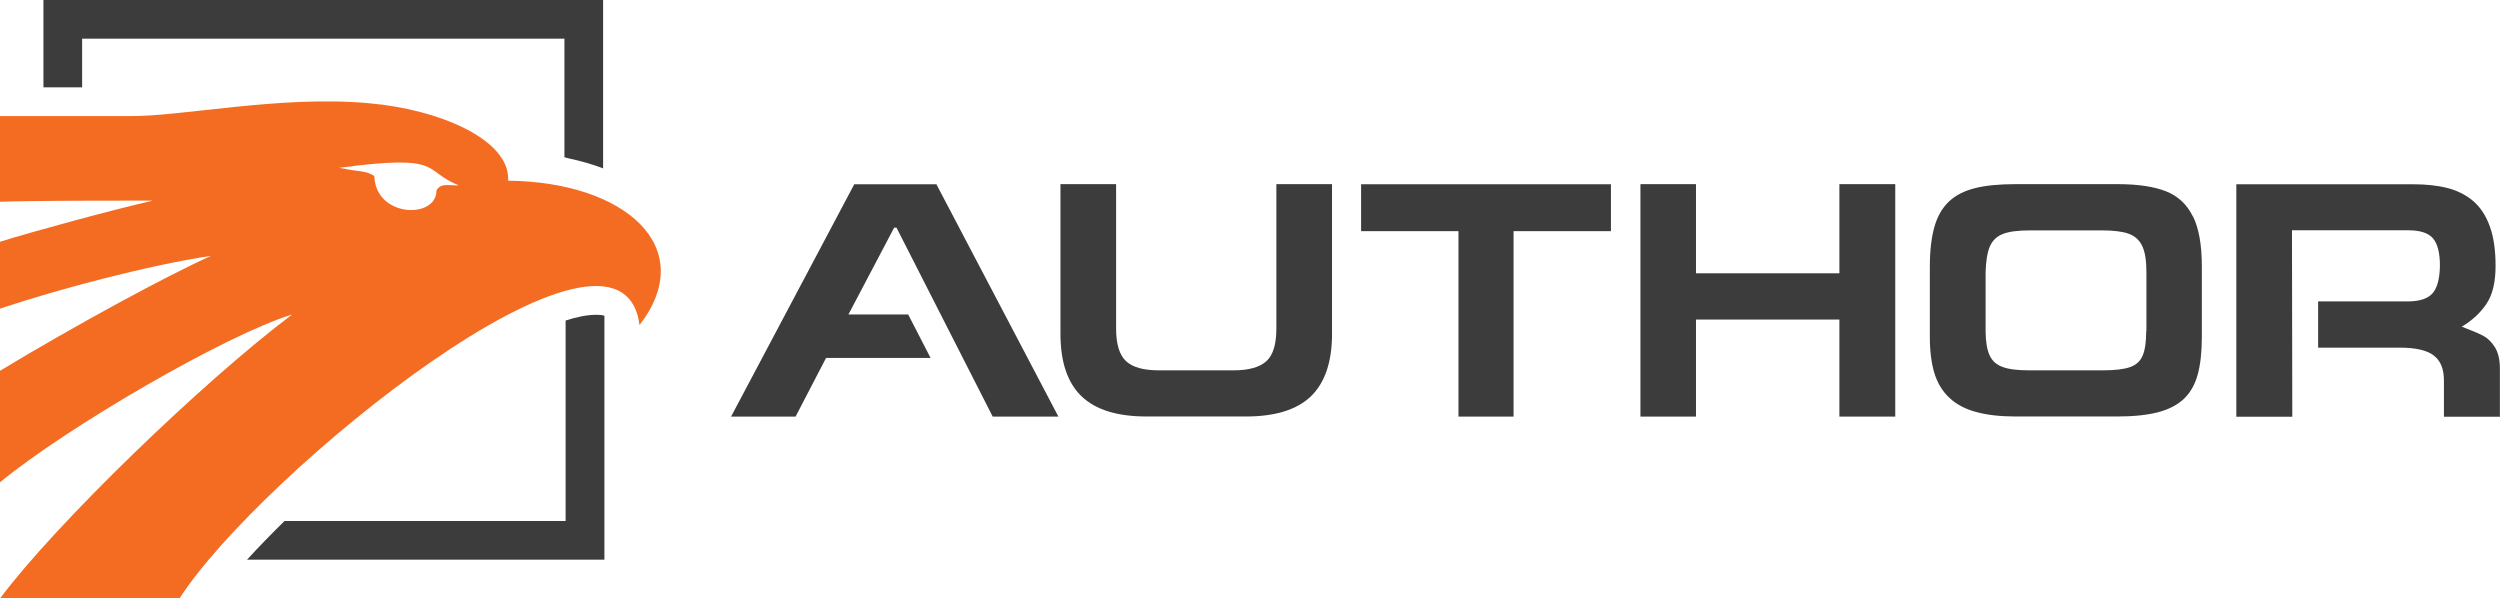
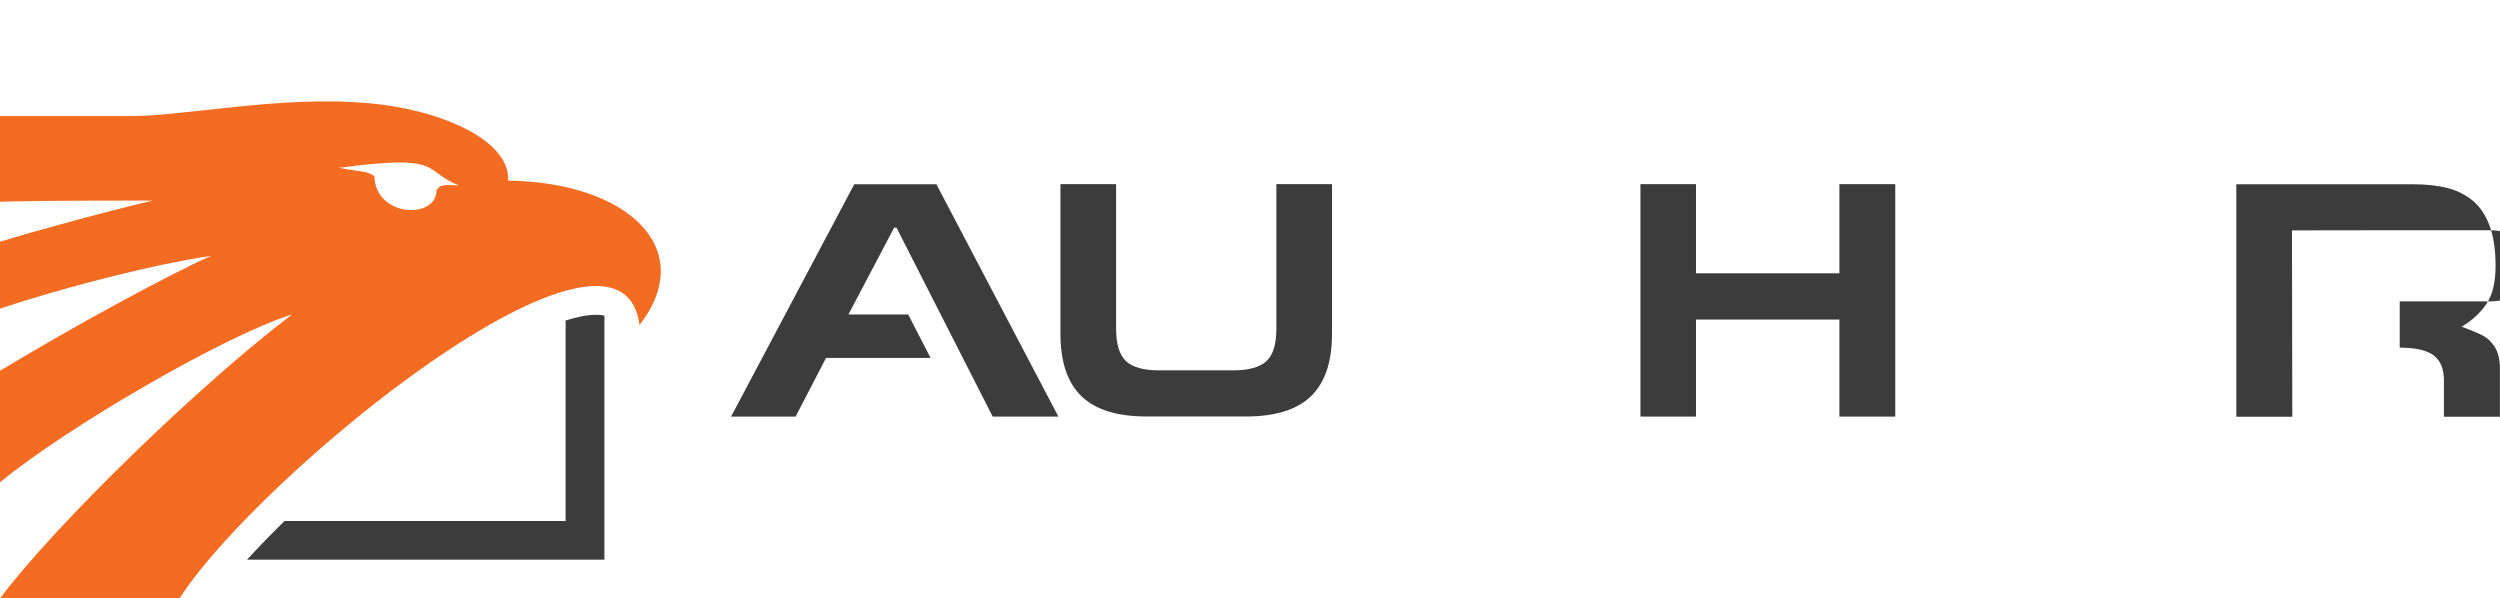
<svg xmlns="http://www.w3.org/2000/svg" id="_レイヤー_2" width="231.34" height="55.38" viewBox="0 0 231.34 55.38">
  <g id="_Слой_1">
    <polygon points="73.62 38.55 67.65 38.55 79.05 17.05 86.65 17.05 97.94 38.55 91.86 38.55 82.96 21.07 82.74 21.07 78.51 29.1 84.04 29.1 86.11 33.12 76.44 33.12 73.62 38.55 73.62 38.55" style="fill:#3c3c3c; fill-rule:evenodd;" />
-     <polygon points="149.07 17.05 149.07 21.39 140.06 21.39 140.06 38.55 134.96 38.55 134.96 21.39 125.95 21.39 125.95 17.05 149.07 17.05" style="fill:#3c3c3c; fill-rule:evenodd;" />
    <polygon points="170.21 25.29 170.21 17.04 175.38 17.04 175.38 38.55 170.21 38.55 170.21 29.57 156.94 29.57 156.94 38.55 151.8 38.55 151.8 17.04 156.94 17.04 156.94 25.29 170.21 25.29" style="fill:#3c3c3c; fill-rule:evenodd;" />
-     <path d="M212.09,21.32h0l.03,17.24h-5.18v-21.51h16.33c1.2,0,2.26.11,3.17.34.91.23,1.71.62,2.38,1.18.67.56,1.19,1.33,1.56,2.33.37.99.55,2.23.55,3.72s-.28,2.66-.84,3.49c-.56.84-1.33,1.55-2.29,2.12.92.35,1.59.63,1.98.84.39.2.75.54,1.07,1.03.31.49.48,1.15.48,2v4.46h-5.18v-3.35c0-1.07-.31-1.84-.95-2.32-.62-.48-1.67-.72-3.14-.72h-7.55v-4.28h8.32c1.08,0,1.84-.26,2.28-.76.43-.51.65-1.36.67-2.54,0-1.17-.21-2.01-.63-2.52-.43-.51-1.2-.76-2.31-.76h-10.75Z" style="fill:#3c3c3c; fill-rule:evenodd;" />
-     <path d="M202.92,20.03c-.54-1.11-1.38-1.89-2.49-2.33-1.12-.44-2.61-.66-4.46-.66h-9.45c-1.52,0-2.77.12-3.76.37-.99.25-1.79.65-2.4,1.23-.62.58-1.07,1.35-1.35,2.33-.28.97-.43,2.21-.43,3.7v6.53c0,1.32.15,2.44.43,3.36.29.92.75,1.67,1.39,2.26.63.59,1.44,1.03,2.45,1.3,1,.28,2.23.42,3.67.42h9.45c1.5,0,2.76-.14,3.76-.4,1.01-.27,1.79-.69,2.39-1.26.58-.57,1-1.31,1.25-2.23.25-.91.38-2.07.38-3.46v-6.53c0-1.98-.27-3.53-.82-4.64ZM198.6,30.65c0,1-.11,1.75-.33,2.26-.21.51-.6.86-1.16,1.06-.56.2-1.41.3-2.53.3h-6.81c-1.07,0-1.89-.1-2.45-.31-.57-.2-.97-.56-1.21-1.08-.24-.52-.36-1.25-.37-2.19v-5.5c.03-1.05.16-1.85.4-2.4.24-.54.64-.93,1.23-1.15.57-.22,1.4-.32,2.5-.32h6.63c1.07,0,1.9.1,2.48.31.57.21.99.58,1.25,1.13.26.54.39,1.35.39,2.4v5.49Z" style="fill:#3c3c3c; fill-rule:evenodd;" />
+     <path d="M212.09,21.32h0l.03,17.24h-5.18v-21.51h16.33c1.2,0,2.26.11,3.17.34.91.23,1.71.62,2.38,1.18.67.56,1.19,1.33,1.56,2.33.37.99.55,2.23.55,3.72s-.28,2.66-.84,3.49c-.56.84-1.33,1.55-2.29,2.12.92.35,1.59.63,1.98.84.39.2.75.54,1.07,1.03.31.49.48,1.15.48,2v4.46h-5.18v-3.35c0-1.07-.31-1.84-.95-2.32-.62-.48-1.67-.72-3.14-.72v-4.28h8.32c1.08,0,1.84-.26,2.28-.76.43-.51.65-1.36.67-2.54,0-1.17-.21-2.01-.63-2.52-.43-.51-1.2-.76-2.31-.76h-10.75Z" style="fill:#3c3c3c; fill-rule:evenodd;" />
    <path d="M118.11,17.04v13.36c0,1.45-.3,2.45-.92,3.02-.62.56-1.63.85-3.05.85h-6.89c-1.43,0-2.44-.28-3.05-.85-.61-.57-.92-1.57-.92-3.02v-13.36h-5.15v13.85c0,2.6.65,4.53,1.95,5.78,1.3,1.25,3.31,1.87,6.01,1.87h9.21c2.7,0,4.71-.62,6.01-1.87,1.3-1.26,1.95-3.19,1.95-5.78v-13.85h-5.15Z" style="fill:#3c3c3c; fill-rule:evenodd;" />
-     <path d="M7.6,8.08V3.58h44.63v10.97c.13.03.25.06.37.1,1.14.24,2.21.55,3.21.93V0H4.02v8.08h3.58Z" style="fill:#3c3c3c;" />
    <path d="M55.16,29.13c-.81,0-1.76.19-2.82.53v18.55h-26.01c-1.25,1.23-2.42,2.43-3.47,3.58h33.07v-22.57c-.19-.07-.44-.09-.77-.09Z" style="fill:#3c3c3c;" />
    <path d="M14.12,18.57c-3.8.87-10.97,2.82-14.12,3.8v6.19c5.54-1.85,13.79-4.02,19.54-4.89-4.13,1.85-12.7,6.51-19.54,10.64v10.32c6.19-5.1,20.96-13.68,27.04-15.53C18.79,35.29,5.1,48.54,0,55.38h16.61c7.38-11.51,40.83-38.66,42.57-25.3,5.54-7.17-1.3-13.25-12.16-13.36.22-3.8-6.41-6.62-12.92-7.17-8.25-.76-17.48,1.3-22.37,1.19H0v7.93c3.04-.11,11.08-.11,14.12-.11h0ZM40.39,17.59v.11c-.11,2.61-5.65,2.39-5.75-1.41-.87-.54-1.09-.33-3.26-.76,9.77-1.3,7.6.22,11.08,1.63-1.09,0-1.63-.22-2.06.43h0Z" style="fill:#f36c21; fill-rule:evenodd;" />
  </g>
</svg>